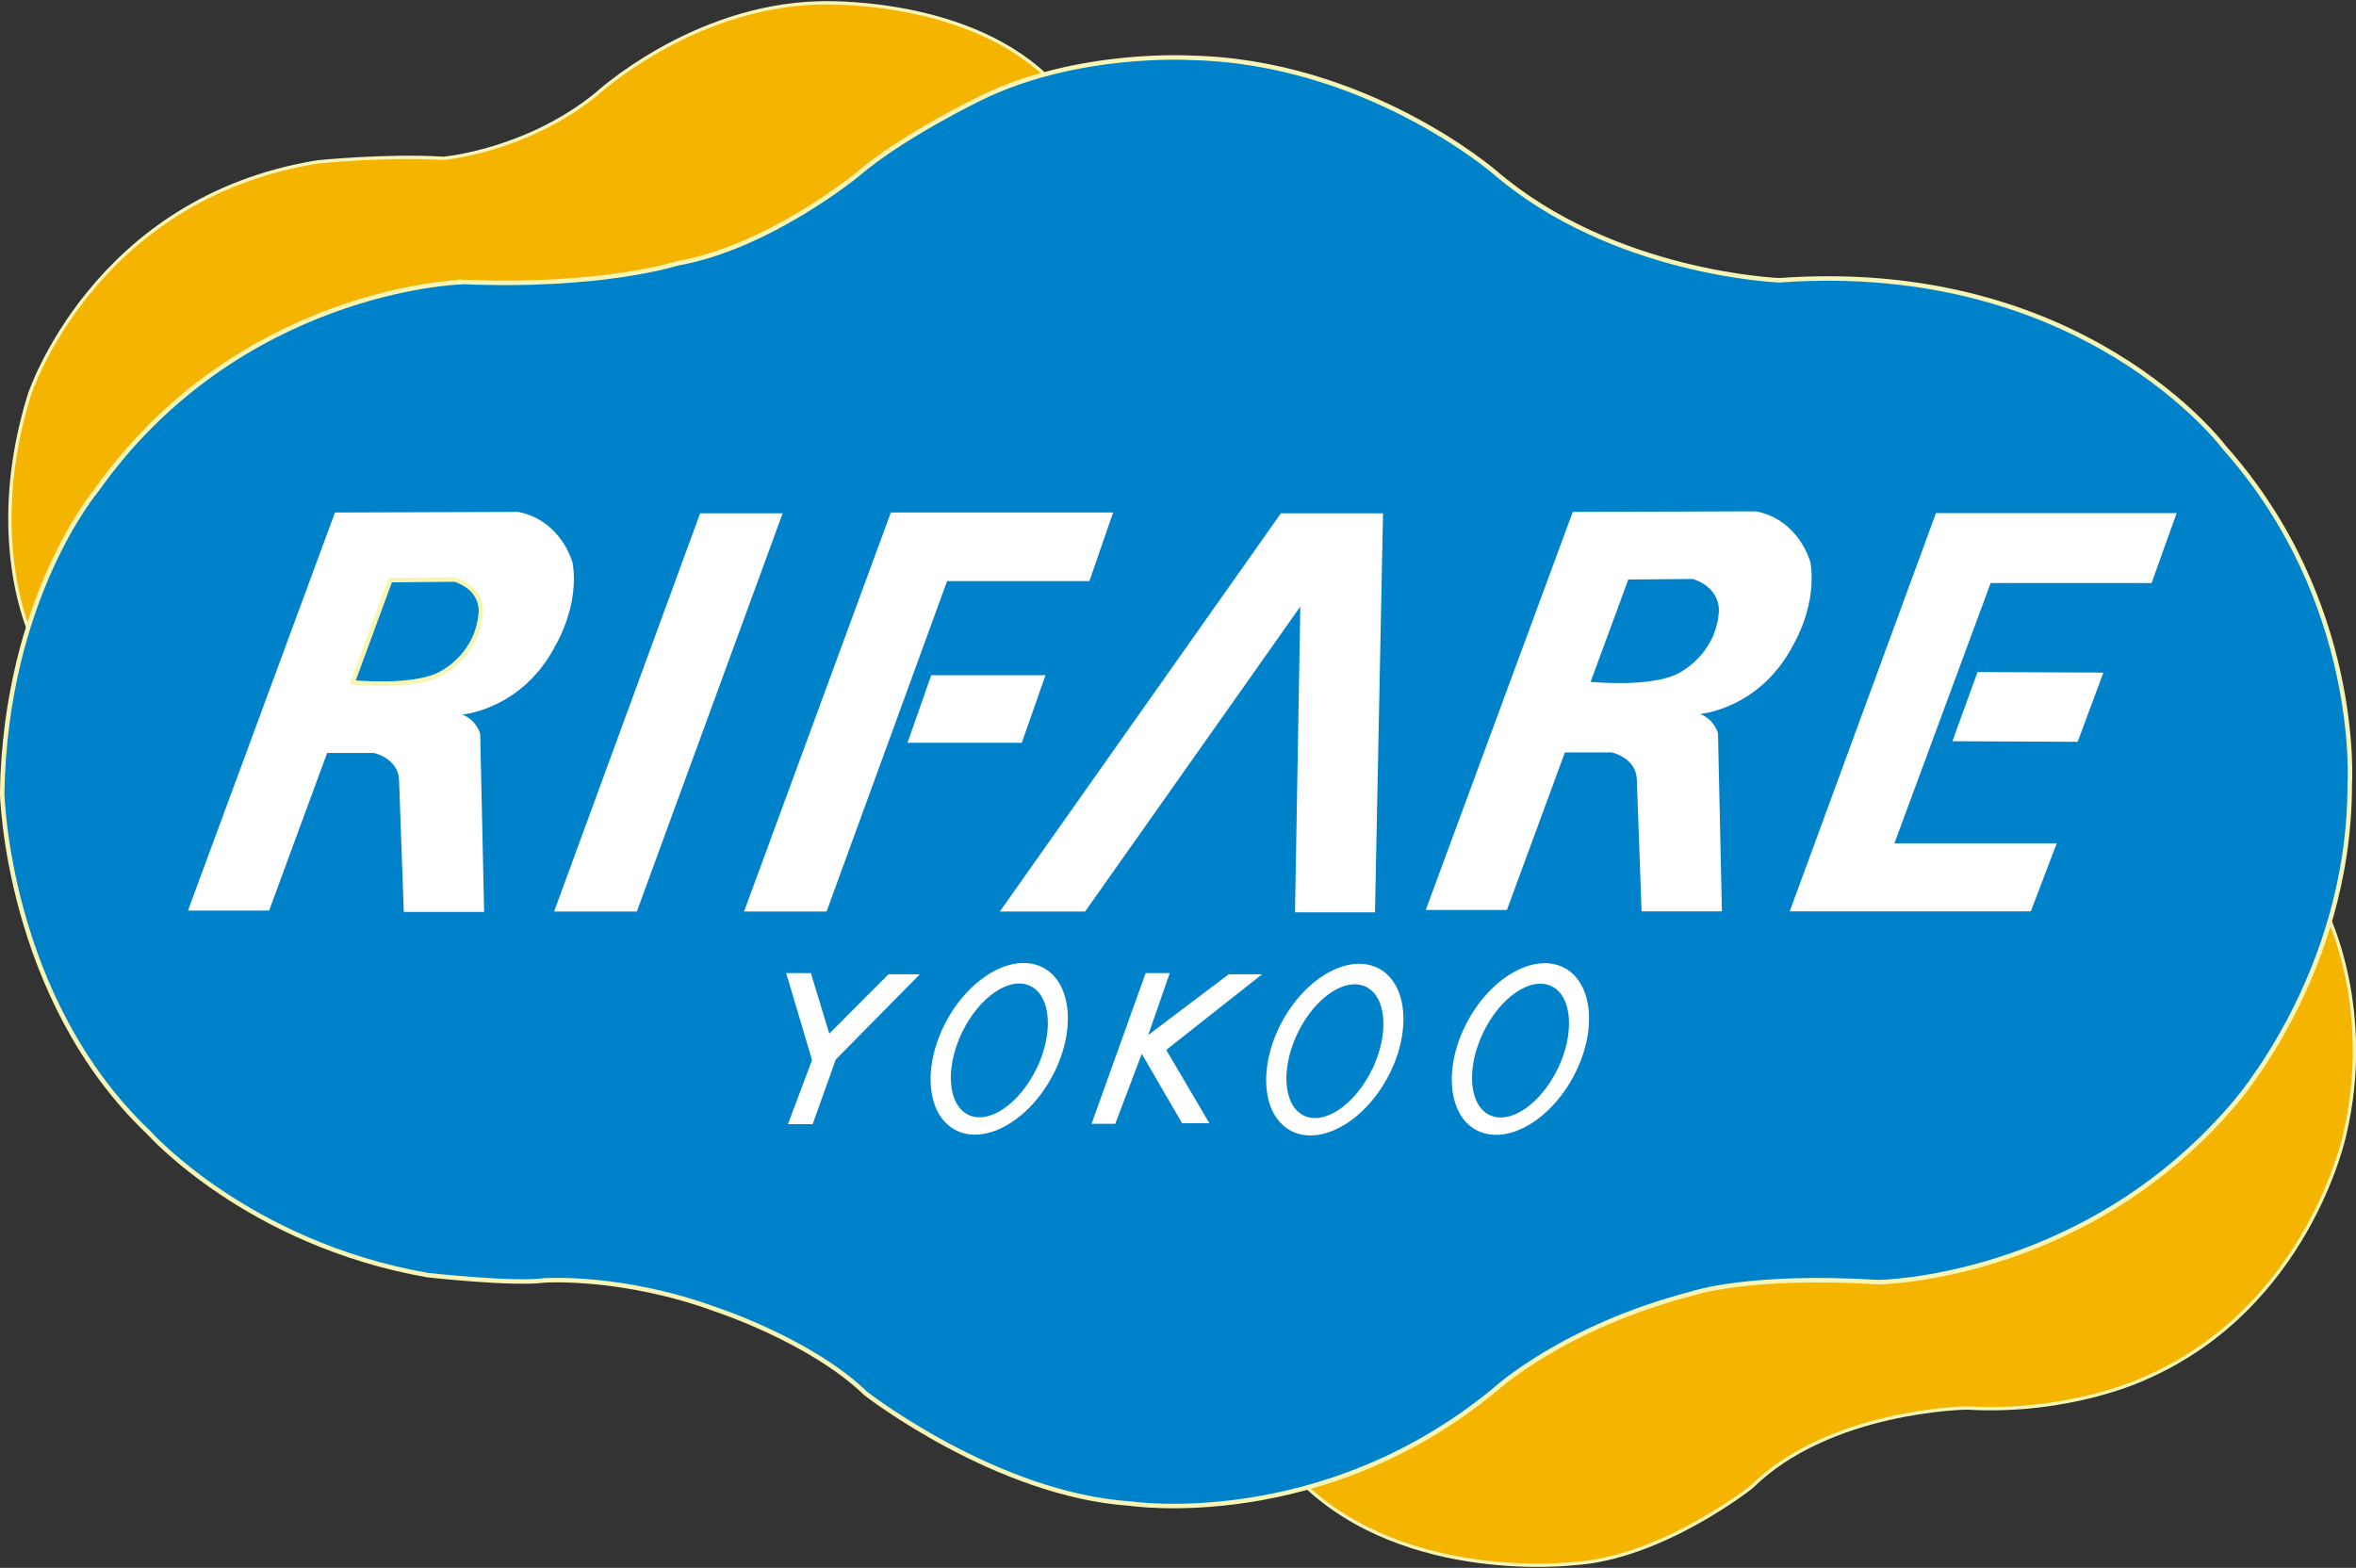
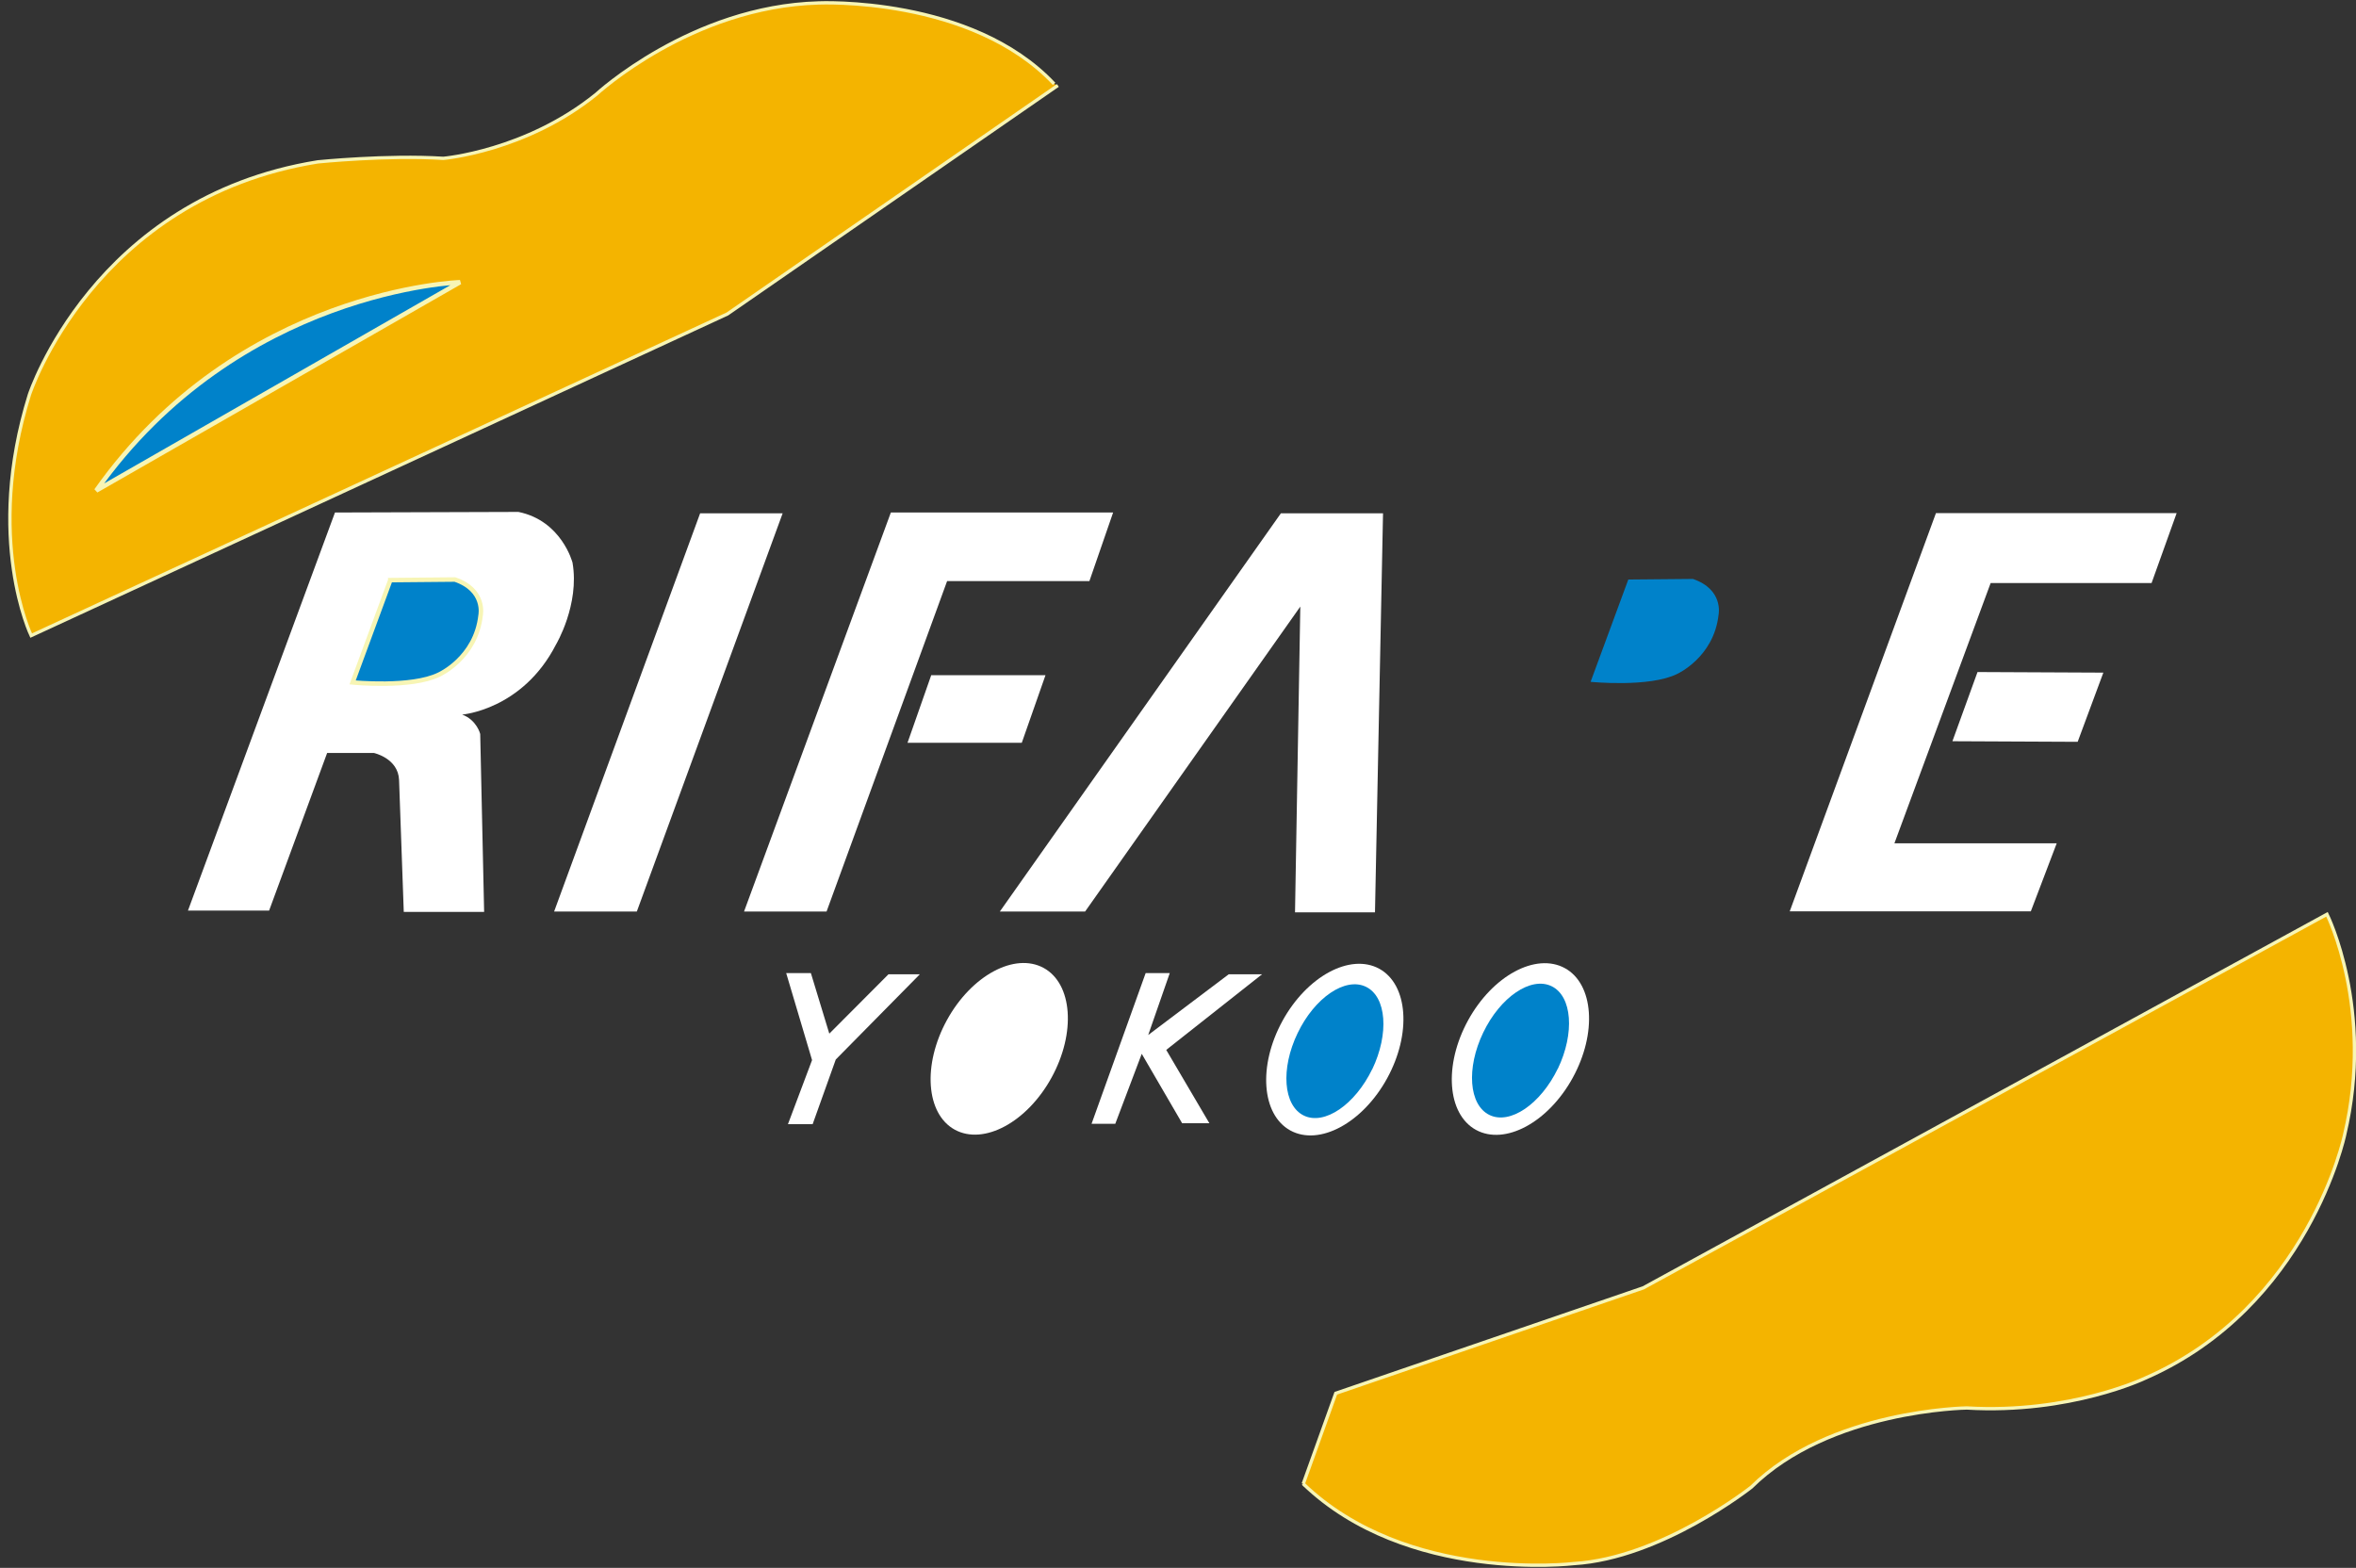
<svg xmlns="http://www.w3.org/2000/svg" id="_レイヤー_2" width="120.2" height="80" viewBox="0 0 120.2 80">
  <rect x="0" y="0" width="120.2" height="80" fill="#333333" stroke="none" />
  <defs>
    <style>.cls-1{stroke-width:.23px;}.cls-1,.cls-2{fill:#0082ca;}.cls-1,.cls-3{stroke:#f7f5b5;}.cls-4{fill:none;}.cls-4,.cls-2,.cls-5{stroke-width:0px;}.cls-3{fill:#f4b400;stroke-width:.17px;}.cls-5{fill:#fff;}</style>
  </defs>
  <g id="_レイヤー_1-2">
    <path class="cls-3" d="M53.97,4.36l-16.86,11.66L1.59,32.43s-2.38-4.93-.09-12.29c0,0,3.27-10.04,14.71-11.88,0,0,3.54-.36,6.41-.18,0,0,4.21-.36,7.8-3.27,0,0,4.84-4.48,11.34-4.66,0,0,7.8-.36,12.02,4.13" />
    <path class="cls-3" d="M66.48,75.7c5.29,5.11,13.81,4.08,13.81,4.08,4.48-.27,9.06-3.9,9.06-3.9,3.99-3.95,10.99-4.04,10.99-4.04,5.29.31,9.1-1.52,9.1-1.52,8.34-3.63,10.18-12.42,10.18-12.42,1.52-6.41-.9-11.25-.9-11.25l-34.88,19.06-15.69,5.38-1.66,4.62Z" />
-     <path class="cls-1" d="M23.47,14.4s-11.3.36-18.56,10.63c0,0-4.62,5.47-4.8,15.42,0,0,.22,10.45,7.49,17.35,0,0,5.02,5.65,14.21,7.26,0,0,4.39.49,5.96.27,0,0,3.99-.27,8.74,1.48,0,0,4.84,1.57,7.67,4.3,0,0,6.64,5.16,13.5,5.61,0,0,9.77,1.48,18.61-5.83,0,0,3.45-3.18,10.04-4.89,0,0,2.87-.99,9.51-.58,0,0,10.36-.09,18.03-8.97,0,0,6.01-6.64,6.01-16.41,0,0,.63-9.33-6.41-17.22,0,0-7.17-9.64-22.69-8.52,0,0-8.47-.31-14.53-5.52,0,0-6.55-5.65-15.51-5.83,0,0-5.78-.36-10.72,2.06,0,0-3.99,1.93-6.28,3.9,0,0-4.53,3.72-9.19,4.53,0,0-3.86,1.26-11.08.94Z" />
+     <path class="cls-1" d="M23.47,14.4s-11.3.36-18.56,10.63Z" />
    <path class="cls-5" d="M17.09,26.15l-7.5,20.31h4.14l2.96-8.04h2.39s1.24.27,1.28,1.38l.24,6.73h4.1l-.2-9.08s-.17-.71-.92-.99c0,0,3.08-.24,4.79-3.58,0,0,1.21-2.03.84-4.17,0,0-.55-2.14-2.76-2.59l-9.35.03Z" />
-     <path class="cls-5" d="M80.24,26.12l-7.5,20.31h4.14l2.96-8.04h2.39s1.24.27,1.28,1.38l.24,6.73h4.1l-.2-9.08s-.17-.71-.92-.99c0,0,3.08-.24,4.79-3.58,0,0,1.21-2.03.84-4.17,0,0-.55-2.14-2.76-2.59l-9.35.03Z" />
    <polygon class="cls-5" points="35.72 26.19 39.93 26.19 32.49 46.51 28.27 46.51 35.72 26.19" />
    <polygon class="cls-5" points="45.45 26.15 56.79 26.15 55.58 29.65 48.32 29.65 42.17 46.51 37.96 46.51 45.45 26.15" />
    <polygon class="cls-5" points="47.51 34.45 46.3 37.9 52.13 37.9 53.34 34.45 47.51 34.45" />
    <polygon class="cls-5" points="51.01 46.51 55.36 46.51 66.34 30.95 66.07 46.55 70.15 46.55 70.56 26.19 65.35 26.19 51.01 46.51" />
    <polygon class="cls-5" points="98.77 26.18 91.31 46.5 103.61 46.5 104.93 43.03 96.65 43.03 101.56 29.75 109.77 29.75 111.05 26.18 98.77 26.18" />
    <polygon class="cls-5" points="100.89 34.29 99.61 37.82 106 37.85 107.31 34.32 100.89 34.29" />
    <path class="cls-5" d="M53.65,54.98c-1.25,2.28-3.46,3.47-4.94,2.66-1.47-.81-1.65-3.31-.4-5.59,1.25-2.28,3.46-3.47,4.94-2.66,1.47.81,1.65,3.31.4,5.59Z" />
    <path class="cls-5" d="M70.77,55.02c-1.25,2.28-3.46,3.47-4.94,2.66-1.47-.81-1.65-3.31-.4-5.59,1.25-2.28,3.46-3.47,4.94-2.66,1.47.81,1.65,3.31.4,5.59Z" />
    <path class="cls-2" d="M83.07,29.58l-1.92,5.21s2.99.3,4.41-.4c0,0,1.88-.84,2.12-3.03,0,0,.27-1.28-1.31-1.82l-3.3.03Z" />
    <path class="cls-1" d="M19.91,29.61l-1.92,5.21s2.99.3,4.41-.4c0,0,1.88-.84,2.12-3.03,0,0,.27-1.28-1.31-1.82l-3.3.03Z" />
    <polygon class="cls-5" points="40.11 49.65 41.37 49.65 42.31 52.74 45.33 49.71 46.93 49.71 42.64 54.06 41.46 57.36 40.2 57.36 41.43 54.09 40.11 49.65" />
-     <path class="cls-2" d="M52.89,54.51c-.88,1.82-2.44,2.88-3.49,2.37-1.05-.51-1.19-2.39-.32-4.2.88-1.82,2.44-2.88,3.49-2.37,1.05.51,1.19,2.39.32,4.21Z" />
    <path class="cls-5" d="M80.24,54.99c-1.25,2.28-3.46,3.47-4.94,2.66-1.47-.81-1.65-3.31-.4-5.59,1.25-2.28,3.46-3.47,4.94-2.66,1.47.81,1.65,3.31.4,5.59Z" />
    <path class="cls-2" d="M70.01,54.55c-.88,1.82-2.44,2.88-3.49,2.37-1.05-.51-1.19-2.39-.32-4.2.87-1.82,2.44-2.88,3.49-2.37,1.05.51,1.19,2.39.32,4.21Z" />
    <polygon class="cls-5" points="58.45 49.65 59.68 49.65 58.58 52.81 62.69 49.71 64.39 49.71 59.5 53.57 61.7 57.31 60.31 57.31 58.25 53.77 56.9 57.34 55.69 57.34 58.45 49.65" />
    <path class="cls-2" d="M79.48,54.52c-.88,1.82-2.44,2.88-3.49,2.37-1.05-.51-1.19-2.39-.32-4.2.87-1.82,2.44-2.88,3.49-2.37,1.05.51,1.19,2.39.32,4.21Z" />
    <rect class="cls-4" x=".11" width="120" height="80" />
  </g>
</svg>